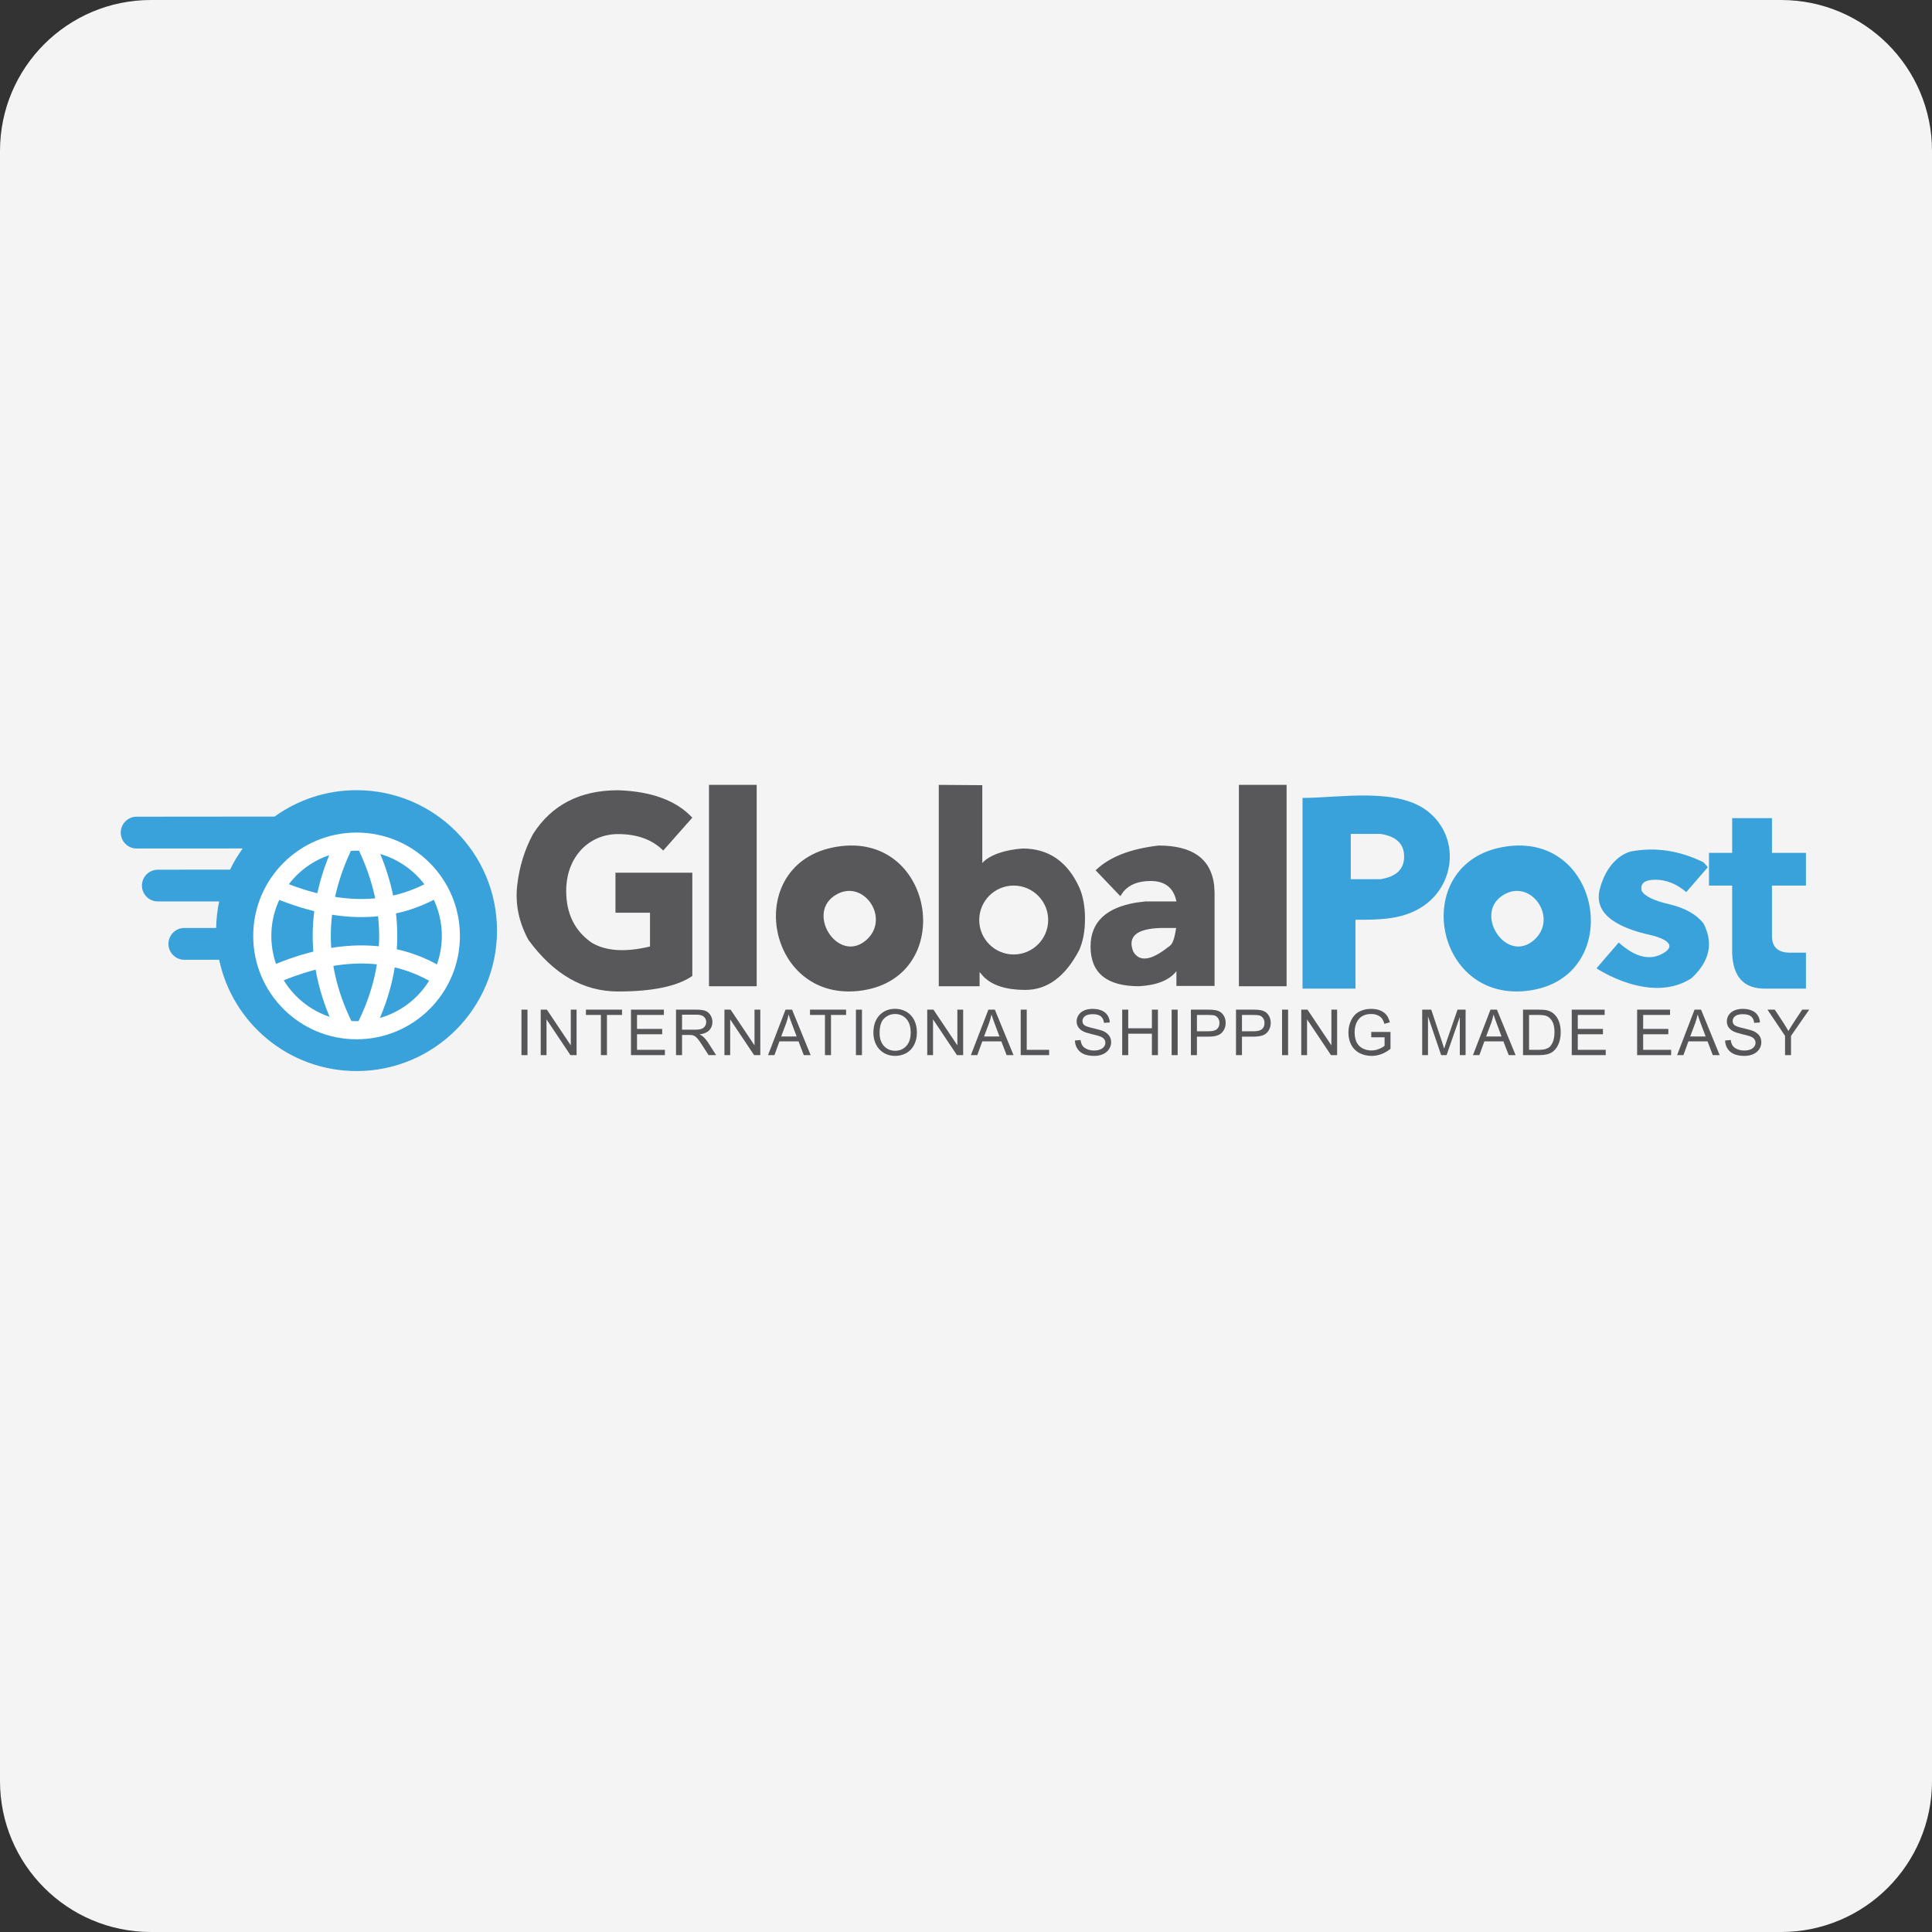
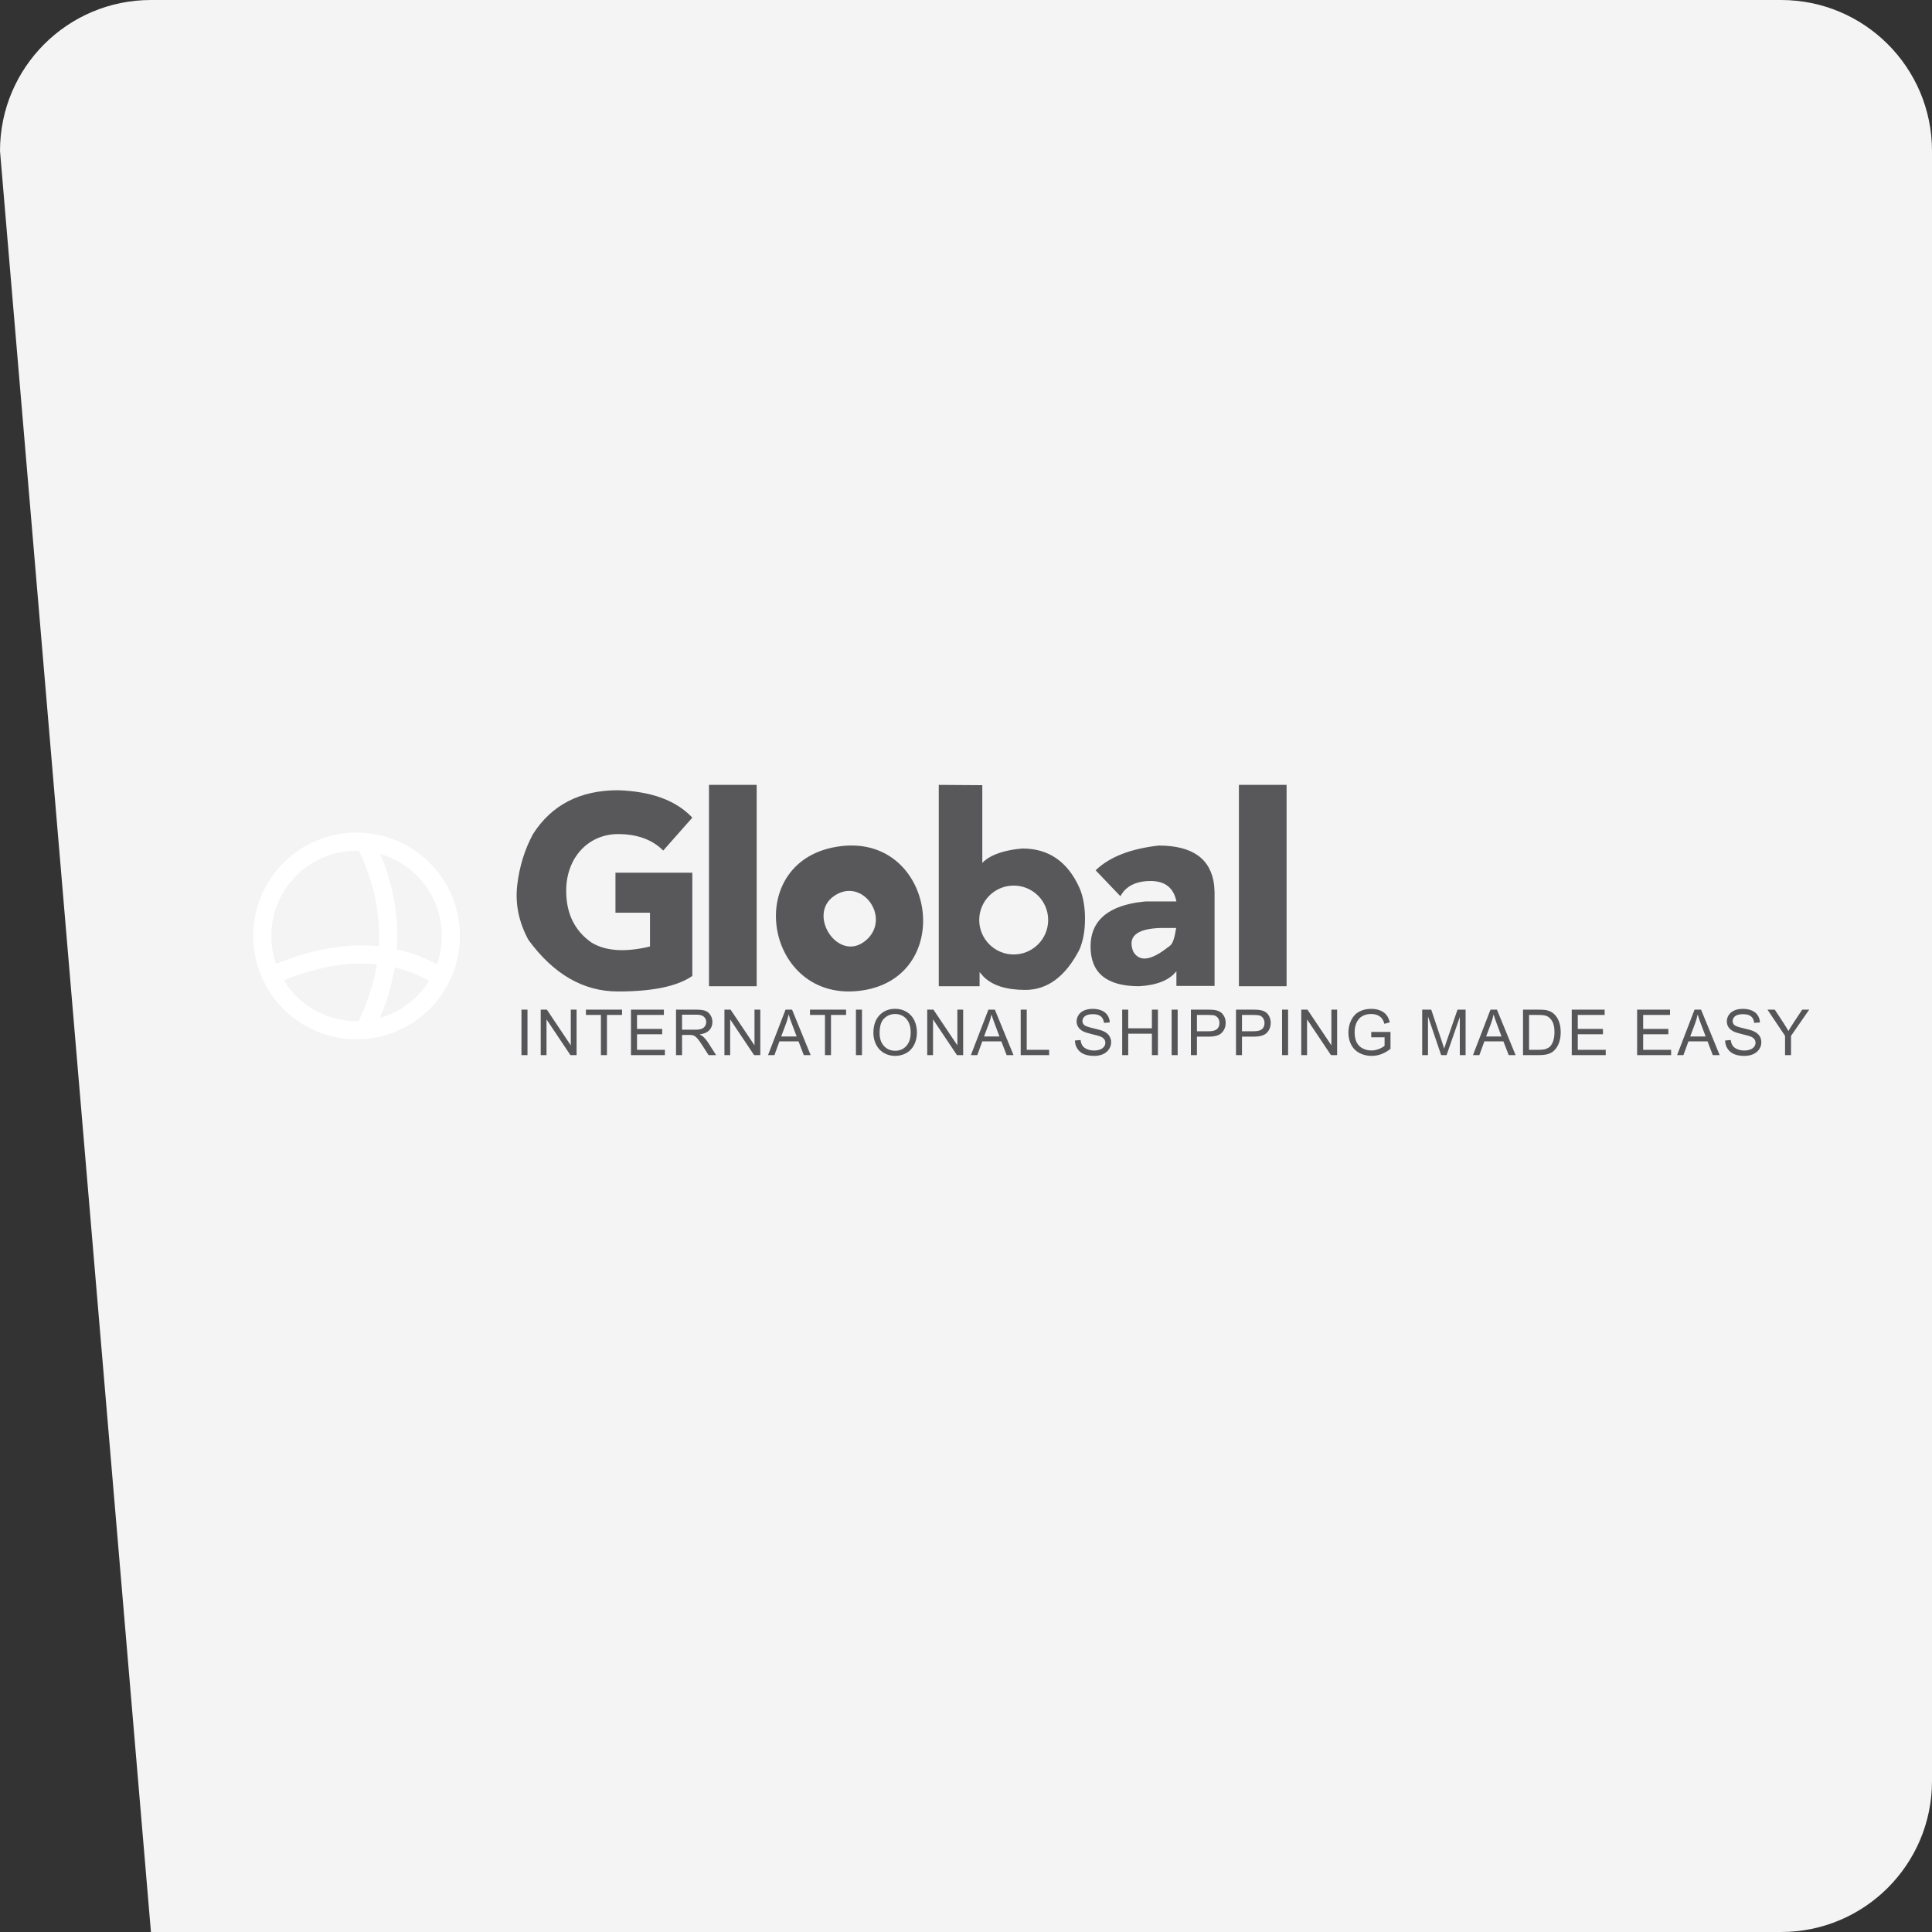
<svg xmlns="http://www.w3.org/2000/svg" width="32px" height="32px" version="1.1" viewBox="0 0 32 32">
  <rect x="0" y="0" width="32" height="32" fill="#333333" stroke="none" />
  <title>goglobalpost</title>
  <g id="goglobalpost" fill="none" fill-rule="evenodd" stroke="none" stroke-width="1">
-     <path fill="#F4F4F5" d="M32,29.5 C32,30.881 30.881,32 29.5,32 L2.5,32 C1.119,32 0,30.881 0,29.5 L0,2.5 C0,1.119 1.119,0 2.5,0 L29.5,0 C30.881,0 32,1.119 32,2.5 L32,29.5 Z" />
+     <path fill="#F4F4F5" d="M32,29.5 C32,30.881 30.881,32 29.5,32 L2.5,32 L0,2.5 C0,1.119 1.119,0 2.5,0 L29.5,0 C30.881,0 32,1.119 32,2.5 L32,29.5 Z" />
    <g id="编组-54" transform="translate(2, 13)">
-       <path id="形状结合" fill="#39A2DA" fill-rule="nonzero" d="M23.348,3.404 C21.712,3.654 21.312,1.209 22.997,1.014 C24.55,0.835 24.895,3.168 23.348,3.404 Z M21.661,0.448 C22.171,0.864 22.11,1.629 21.589,1.997 C21.293,2.206 20.947,2.23 20.6,2.234 L20.451,2.234 L20.451,3.375 L19.574,3.375 L19.574,0.216 C20.189,0.216 21.151,0.033 21.661,0.448 Z M27.349,0.551 L27.349,1.126 L27.912,1.126 L27.912,1.668 L27.349,1.668 L27.349,1.668 L27.349,2.501 C27.349,2.691 27.453,2.783 27.662,2.779 L27.662,2.779 L27.912,2.779 L27.912,3.375 L27.912,3.375 L27.23,3.375 C26.881,3.375 26.701,3.176 26.69,2.779 L26.69,2.779 L26.69,1.668 L26.306,1.668 L26.306,1.126 L26.69,1.126 L26.69,0.551 L27.349,0.551 Z M26.213,1.281 C26.257,1.326 26.281,1.355 26.285,1.366 L25.93,1.776 C25.769,1.639 25.599,1.571 25.419,1.571 C25.239,1.571 25.163,1.632 25.192,1.756 C25.24,1.843 25.392,1.917 25.651,1.978 C25.909,2.039 26.097,2.144 26.215,2.295 C26.384,2.62 26.318,2.923 26.016,3.203 C25.336,3.642 24.443,3.038 24.443,3.038 L24.811,2.611 C25.081,2.854 25.324,2.915 25.54,2.793 C25.864,2.611 25.374,2.496 25.374,2.496 C24.691,2.35 24.4,2.091 24.499,1.72 C24.648,1.164 25.022,1.101 25.022,1.101 C25.421,1.028 25.818,1.088 26.213,1.281 Z M22.867,1.846 C22.426,2.162 22.949,2.953 23.398,2.579 C23.836,2.213 23.34,1.506 22.867,1.846 Z M20.864,0.812 L20.373,0.812 L20.373,1.562 L20.864,1.562 C21.126,1.522 21.257,1.397 21.257,1.187 C21.257,0.977 21.126,0.852 20.864,0.812 Z" />
      <path id="形状结合" fill="#58585A" fill-rule="nonzero" d="M8.236,0.089 C8.79,0.107 9.2,0.258 9.467,0.543 L8.985,1.088 C8.804,0.906 8.554,0.815 8.236,0.815 C7.759,0.815 7.378,1.189 7.378,1.756 C7.378,2.134 7.52,2.42 7.802,2.615 C8.036,2.754 8.357,2.775 8.766,2.677 L8.766,2.118 L8.766,2.118 L8.194,2.118 L8.194,1.455 L9.467,1.455 L9.467,3.165 C9.218,3.337 8.808,3.422 8.236,3.422 C7.664,3.422 7.169,3.137 6.752,2.567 C6.594,2.275 6.532,1.976 6.566,1.668 C6.601,1.36 6.688,1.075 6.828,0.815 C7.137,0.331 7.606,0.089 8.236,0.089 Z M12.288,3.404 C10.652,3.654 10.253,1.209 11.937,1.014 C13.491,0.835 13.835,3.168 12.288,3.404 Z M13.549,4.4408921e-16 L14.27,0.005 L14.27,1.295 C14.27,1.295 14.41,1.096 14.936,1.054 C15.367,1.054 15.68,1.269 15.876,1.698 C15.939,1.841 15.971,2.014 15.971,2.217 C15.971,2.42 15.939,2.592 15.876,2.734 C15.646,3.176 15.348,3.396 14.983,3.396 C14.67,3.396 14.44,3.324 14.292,3.178 L14.225,3.1 L14.225,3.335 L13.549,3.335 L13.549,4.4408921e-16 Z M10.533,0 L10.533,3.335 L9.743,3.335 L9.743,0 L10.533,0 Z M19.31,0 L19.31,3.335 L18.52,3.335 L18.52,0 L19.31,0 Z M17.192,1.005 C17.752,1.005 18.057,1.224 18.11,1.661 L18.117,1.776 L18.117,3.33 L17.485,3.33 L17.485,3.086 C17.369,3.235 17.162,3.318 16.867,3.335 C16.331,3.335 16.063,3.116 16.063,2.677 C16.063,2.275 16.317,2.033 16.823,1.949 L16.968,1.931 L17.485,1.931 C17.44,1.705 17.297,1.592 17.057,1.592 C16.857,1.592 16.708,1.65 16.609,1.766 L16.556,1.843 L16.147,1.415 C16.374,1.195 16.722,1.058 17.192,1.005 Z M17.481,2.37 L17.23,2.37 C16.825,2.381 16.672,2.512 16.77,2.761 C16.873,2.939 17.07,2.911 17.36,2.677 C17.34,2.696 17.349,2.689 17.388,2.656 C17.426,2.622 17.457,2.527 17.481,2.37 Z M14.79,1.668 C14.475,1.668 14.219,1.923 14.219,2.238 C14.219,2.553 14.475,2.809 14.79,2.809 C15.105,2.809 15.361,2.553 15.361,2.238 C15.361,1.923 15.105,1.668 14.79,1.668 Z M11.807,1.846 C11.367,2.162 11.889,2.953 12.338,2.579 C12.776,2.213 12.28,1.506 11.807,1.846 Z" />
      <g id="编组-53" transform="translate(0, 0.088)">
-         <path id="形状结合" fill="#39A2DA" d="M3.906,0 C5.191,0 6.232,1.041 6.232,2.326 C6.232,3.611 5.191,4.652 3.906,4.652 C2.787,4.652 1.852,3.862 1.63,2.809 L1.053,2.809 C0.908,2.809 0.79,2.691 0.79,2.545 C0.79,2.4 0.908,2.282 1.053,2.282 L1.58,2.282 C1.583,2.132 1.6,1.985 1.63,1.843 L0.614,1.843 C0.469,1.843 0.351,1.725 0.351,1.58 C0.351,1.435 0.469,1.317 0.614,1.317 L1.81,1.316 C1.87,1.193 1.94,1.075 2.02,0.965 L0.263,0.966 C0.118,0.966 -1.48723512e-16,0.848 0,0.702 C-1.7809942e-17,0.557 0.118,0.439 0.263,0.439 L2.548,0.437 C2.93,0.162 3.399,0 3.906,0 Z" />
        <g id="编组-52" stroke="#FFFFFF" stroke-width="0.3" transform="translate(2.194, 0.702)">
          <circle id="椭圆形" cx="1.712" cy="1.712" r="1.562" />
-           <path id="路径-783" d="M0.323,0.908 C1.394,1.374 2.321,1.364 3.102,0.878" />
          <path id="路径-783备份" d="M0.323,2.049 C1.394,2.515 2.321,2.505 3.102,2.019" transform="translate(1.713, 2.205) scale(1, -1) translate(-1.713, -2.205) " />
-           <path id="路径-784" d="M1.535,0.13 C1.002,1.191 1.002,2.239 1.535,3.274" />
          <path id="路径-784备份" d="M2.237,0.13 C1.705,1.191 1.705,2.239 2.237,3.274" transform="translate(2.037, 1.702) scale(-1, 1) translate(-2.037, -1.702) " />
        </g>
      </g>
      <path id="INTERNATIONALSHIPPINGMADEEASY" fill="#565658" fill-rule="nonzero" d="M6.737,4.476 L6.737,3.723 L6.637,3.723 L6.637,4.476 L6.737,4.476 Z M7.052,4.476 L7.052,3.884 L7.448,4.476 L7.55,4.476 L7.55,3.723 L7.454,3.723 L7.454,4.314 L7.058,3.723 L6.956,3.723 L6.956,4.476 L7.052,4.476 Z M8.053,4.476 L8.053,3.811 L8.303,3.811 L8.303,3.723 L7.705,3.723 L7.705,3.811 L7.953,3.811 L7.953,4.476 L8.053,4.476 Z M9.013,4.476 L9.013,4.388 L8.551,4.388 L8.551,4.131 L8.968,4.131 L8.968,4.042 L8.551,4.042 L8.551,3.811 L8.996,3.811 L8.996,3.723 L8.451,3.723 L8.451,4.476 L9.013,4.476 Z M9.297,4.476 L9.297,4.142 L9.412,4.142 C9.438,4.142 9.456,4.143 9.468,4.145 C9.483,4.149 9.498,4.156 9.513,4.165 C9.528,4.175 9.545,4.192 9.564,4.216 C9.583,4.24 9.607,4.274 9.636,4.32 L9.636,4.32 L9.736,4.476 L9.861,4.476 L9.73,4.271 C9.704,4.231 9.676,4.198 9.647,4.171 C9.634,4.159 9.614,4.146 9.587,4.133 C9.659,4.124 9.713,4.1 9.748,4.064 C9.782,4.027 9.8,3.982 9.8,3.928 C9.8,3.887 9.789,3.849 9.768,3.815 C9.747,3.78 9.719,3.756 9.684,3.743 C9.649,3.729 9.598,3.723 9.531,3.723 L9.531,3.723 L9.197,3.723 L9.197,4.476 L9.297,4.476 Z M9.511,4.055 L9.297,4.055 L9.297,3.806 L9.535,3.806 C9.591,3.806 9.632,3.817 9.658,3.84 C9.684,3.863 9.697,3.893 9.697,3.928 C9.697,3.953 9.69,3.975 9.677,3.996 C9.663,4.017 9.644,4.032 9.618,4.041 C9.592,4.051 9.557,4.055 9.511,4.055 L9.511,4.055 Z M10.094,4.476 L10.094,3.884 L10.49,4.476 L10.593,4.476 L10.593,3.723 L10.497,3.723 L10.497,4.314 L10.101,3.723 L9.999,3.723 L9.999,4.476 L10.094,4.476 Z M10.827,4.476 L10.91,4.248 L11.226,4.248 L11.313,4.476 L11.427,4.476 L11.119,3.723 L11.011,3.723 L10.721,4.476 L10.827,4.476 Z M11.195,4.167 L10.939,4.167 L11.022,3.946 C11.039,3.898 11.053,3.85 11.062,3.802 C11.074,3.843 11.092,3.895 11.116,3.958 L11.116,3.958 L11.195,4.167 Z M11.764,4.476 L11.764,3.811 L12.014,3.811 L12.014,3.723 L11.416,3.723 L11.416,3.811 L11.664,3.811 L11.664,4.476 L11.764,4.476 Z M12.277,4.476 L12.277,3.723 L12.177,3.723 L12.177,4.476 L12.277,4.476 Z M12.827,4.489 C12.892,4.489 12.953,4.474 13.01,4.443 C13.066,4.412 13.11,4.366 13.141,4.306 C13.172,4.245 13.187,4.177 13.187,4.101 C13.187,4.025 13.172,3.958 13.143,3.898 C13.114,3.839 13.071,3.792 13.015,3.759 C12.959,3.726 12.897,3.709 12.827,3.709 C12.721,3.709 12.634,3.745 12.567,3.815 C12.5,3.886 12.466,3.984 12.466,4.109 C12.466,4.175 12.48,4.238 12.509,4.298 C12.538,4.357 12.58,4.404 12.636,4.438 C12.692,4.472 12.756,4.489 12.827,4.489 Z M12.826,4.404 C12.752,4.404 12.691,4.378 12.642,4.326 C12.593,4.273 12.569,4.202 12.569,4.111 C12.569,3.997 12.594,3.916 12.645,3.868 C12.696,3.819 12.757,3.795 12.828,3.795 C12.877,3.795 12.922,3.808 12.962,3.833 C13.002,3.858 13.032,3.894 13.053,3.939 C13.074,3.985 13.084,4.039 13.084,4.1 C13.084,4.197 13.06,4.272 13.011,4.325 C12.963,4.378 12.901,4.404 12.826,4.404 Z M13.454,4.476 L13.454,3.884 L13.85,4.476 L13.953,4.476 L13.953,3.723 L13.857,3.723 L13.857,4.314 L13.461,3.723 L13.358,3.723 L13.358,4.476 L13.454,4.476 Z M14.187,4.476 L14.27,4.248 L14.585,4.248 L14.673,4.476 L14.787,4.476 L14.478,3.723 L14.371,3.723 L14.081,4.476 L14.187,4.476 Z M14.554,4.167 L14.299,4.167 L14.382,3.946 C14.399,3.898 14.413,3.85 14.422,3.802 C14.434,3.843 14.452,3.895 14.476,3.958 L14.476,3.958 L14.554,4.167 Z M15.377,4.476 L15.377,4.388 L15.006,4.388 L15.006,3.723 L14.906,3.723 L14.906,4.476 L15.377,4.476 Z M16.125,4.489 C16.179,4.489 16.227,4.479 16.27,4.46 C16.313,4.44 16.346,4.412 16.369,4.377 C16.392,4.341 16.404,4.304 16.404,4.264 C16.404,4.223 16.393,4.187 16.372,4.156 C16.352,4.125 16.319,4.1 16.275,4.079 C16.245,4.066 16.189,4.05 16.108,4.031 C16.027,4.013 15.977,3.995 15.958,3.978 C15.938,3.96 15.929,3.938 15.929,3.911 C15.929,3.88 15.942,3.853 15.97,3.831 C15.998,3.809 16.042,3.798 16.102,3.798 C16.16,3.798 16.204,3.81 16.233,3.834 C16.263,3.858 16.28,3.894 16.286,3.942 L16.286,3.942 L16.381,3.935 C16.38,3.891 16.367,3.851 16.344,3.816 C16.321,3.781 16.288,3.755 16.246,3.737 C16.203,3.719 16.154,3.71 16.098,3.71 C16.047,3.71 16.001,3.718 15.959,3.735 C15.918,3.753 15.886,3.778 15.865,3.811 C15.843,3.844 15.832,3.879 15.832,3.917 C15.832,3.952 15.841,3.983 15.859,4.011 C15.877,4.039 15.903,4.063 15.939,4.082 C15.967,4.096 16.016,4.112 16.085,4.129 C16.154,4.145 16.199,4.157 16.219,4.165 C16.251,4.177 16.273,4.192 16.287,4.21 C16.301,4.227 16.308,4.248 16.308,4.272 C16.308,4.295 16.301,4.317 16.286,4.336 C16.272,4.356 16.25,4.372 16.221,4.383 C16.192,4.394 16.159,4.4 16.12,4.4 C16.078,4.4 16.039,4.392 16.005,4.377 C15.97,4.363 15.945,4.343 15.929,4.319 C15.913,4.295 15.902,4.264 15.898,4.226 L15.898,4.226 L15.804,4.234 C15.805,4.285 15.819,4.33 15.845,4.37 C15.871,4.41 15.907,4.44 15.954,4.46 C16,4.479 16.057,4.489 16.125,4.489 Z M16.687,4.476 L16.687,4.121 L17.079,4.121 L17.079,4.476 L17.179,4.476 L17.179,3.723 L17.079,3.723 L17.079,4.032 L16.687,4.032 L16.687,3.723 L16.587,3.723 L16.587,4.476 L16.687,4.476 Z M17.506,4.476 L17.506,3.723 L17.406,3.723 L17.406,4.476 L17.506,4.476 Z M17.825,4.476 L17.825,4.17 L18.018,4.17 C18.125,4.17 18.199,4.148 18.239,4.103 C18.28,4.059 18.301,4.005 18.301,3.941 C18.301,3.903 18.293,3.869 18.278,3.838 C18.262,3.807 18.242,3.782 18.217,3.765 C18.192,3.748 18.161,3.736 18.124,3.73 C18.098,3.725 18.06,3.723 18.01,3.723 L18.01,3.723 L17.725,3.723 L17.725,4.476 L17.825,4.476 Z M18.02,4.081 L17.825,4.081 L17.825,3.811 L18.018,3.811 C18.063,3.811 18.094,3.814 18.111,3.818 C18.137,3.825 18.158,3.84 18.174,3.863 C18.19,3.885 18.198,3.912 18.198,3.944 C18.198,3.987 18.184,4.021 18.157,4.045 C18.13,4.069 18.084,4.081 18.02,4.081 L18.02,4.081 Z M18.571,4.476 L18.571,4.17 L18.765,4.17 C18.871,4.17 18.945,4.148 18.986,4.103 C19.027,4.059 19.047,4.005 19.047,3.941 C19.047,3.903 19.039,3.869 19.024,3.838 C19.009,3.807 18.989,3.782 18.964,3.765 C18.939,3.748 18.908,3.736 18.871,3.73 C18.844,3.725 18.806,3.723 18.756,3.723 L18.756,3.723 L18.472,3.723 L18.472,4.476 L18.571,4.476 Z M18.766,4.081 L18.571,4.081 L18.571,3.811 L18.764,3.811 C18.809,3.811 18.84,3.814 18.857,3.818 C18.883,3.825 18.904,3.84 18.92,3.863 C18.936,3.885 18.944,3.912 18.944,3.944 C18.944,3.987 18.931,4.021 18.904,4.045 C18.876,4.069 18.831,4.081 18.766,4.081 L18.766,4.081 Z M19.335,4.476 L19.335,3.723 L19.235,3.723 L19.235,4.476 L19.335,4.476 Z M19.649,4.476 L19.649,3.884 L20.045,4.476 L20.147,4.476 L20.147,3.723 L20.052,3.723 L20.052,4.314 L19.656,3.723 L19.553,3.723 L19.553,4.476 L19.649,4.476 Z M20.719,4.489 C20.774,4.489 20.827,4.479 20.879,4.46 C20.932,4.44 20.982,4.411 21.031,4.372 L21.031,4.372 L21.031,4.092 L20.712,4.092 L20.712,4.181 L20.933,4.181 L20.933,4.321 C20.912,4.34 20.881,4.358 20.84,4.374 C20.799,4.391 20.757,4.399 20.713,4.399 C20.664,4.399 20.617,4.388 20.572,4.366 C20.528,4.344 20.495,4.311 20.471,4.266 C20.448,4.22 20.437,4.164 20.437,4.097 C20.437,4.042 20.446,3.992 20.465,3.945 C20.477,3.918 20.493,3.893 20.513,3.871 C20.533,3.848 20.56,3.83 20.594,3.816 C20.627,3.802 20.666,3.795 20.712,3.795 C20.75,3.795 20.785,3.802 20.816,3.815 C20.847,3.828 20.871,3.846 20.888,3.868 C20.905,3.889 20.919,3.92 20.93,3.958 L20.93,3.958 L21.02,3.933 C21.007,3.883 20.988,3.841 20.963,3.81 C20.938,3.778 20.903,3.754 20.859,3.736 C20.815,3.718 20.766,3.71 20.711,3.71 C20.636,3.71 20.57,3.725 20.512,3.756 C20.455,3.787 20.411,3.834 20.38,3.898 C20.349,3.961 20.334,4.03 20.334,4.103 C20.334,4.177 20.349,4.244 20.38,4.304 C20.411,4.364 20.457,4.41 20.517,4.442 C20.578,4.473 20.645,4.489 20.719,4.489 Z M21.652,4.476 L21.652,3.835 L21.87,4.476 L21.96,4.476 L22.179,3.845 L22.179,4.476 L22.275,4.476 L22.275,3.723 L22.141,3.723 L21.96,4.247 C21.942,4.3 21.929,4.341 21.92,4.368 C21.913,4.343 21.901,4.306 21.884,4.256 L21.884,4.256 L21.706,3.723 L21.556,3.723 L21.556,4.476 L21.652,4.476 Z M22.503,4.476 L22.586,4.248 L22.901,4.248 L22.989,4.476 L23.103,4.476 L22.794,3.723 L22.687,3.723 L22.397,4.476 L22.503,4.476 Z M22.87,4.167 L22.615,4.167 L22.698,3.946 C22.715,3.898 22.729,3.85 22.738,3.802 C22.75,3.843 22.768,3.895 22.792,3.958 L22.792,3.958 L22.87,4.167 Z M23.498,4.476 C23.544,4.476 23.584,4.472 23.62,4.464 C23.655,4.455 23.685,4.442 23.71,4.426 C23.734,4.409 23.757,4.386 23.778,4.357 C23.799,4.328 23.816,4.292 23.83,4.248 C23.843,4.203 23.85,4.153 23.85,4.095 C23.85,4.028 23.84,3.968 23.82,3.916 C23.8,3.864 23.771,3.821 23.731,3.787 C23.7,3.761 23.664,3.743 23.62,3.733 C23.59,3.726 23.545,3.723 23.486,3.723 L23.486,3.723 L23.226,3.723 L23.226,4.476 L23.498,4.476 Z M23.487,4.388 L23.326,4.388 L23.326,3.811 L23.485,3.811 C23.544,3.811 23.587,3.817 23.614,3.827 C23.651,3.841 23.682,3.87 23.708,3.912 C23.734,3.954 23.747,4.015 23.747,4.094 C23.747,4.151 23.74,4.199 23.727,4.239 C23.714,4.279 23.695,4.311 23.672,4.335 C23.655,4.351 23.632,4.364 23.604,4.374 C23.576,4.383 23.537,4.388 23.487,4.388 L23.487,4.388 Z M24.596,4.476 L24.596,4.388 L24.133,4.388 L24.133,4.131 L24.55,4.131 L24.55,4.042 L24.133,4.042 L24.133,3.811 L24.578,3.811 L24.578,3.723 L24.033,3.723 L24.033,4.476 L24.596,4.476 Z M25.679,4.476 L25.679,4.388 L25.216,4.388 L25.216,4.131 L25.633,4.131 L25.633,4.042 L25.216,4.042 L25.216,3.811 L25.661,3.811 L25.661,3.723 L25.116,3.723 L25.116,4.476 L25.679,4.476 Z M25.883,4.476 L25.966,4.248 L26.282,4.248 L26.369,4.476 L26.483,4.476 L26.175,3.723 L26.067,3.723 L25.778,4.476 L25.883,4.476 Z M26.251,4.167 L25.995,4.167 L26.078,3.946 C26.095,3.898 26.109,3.85 26.119,3.802 C26.13,3.843 26.148,3.895 26.172,3.958 L26.172,3.958 L26.251,4.167 Z M26.894,4.489 C26.948,4.489 26.997,4.479 27.04,4.46 C27.083,4.44 27.116,4.412 27.139,4.377 C27.162,4.341 27.173,4.304 27.173,4.264 C27.173,4.223 27.163,4.187 27.142,4.156 C27.121,4.125 27.088,4.1 27.044,4.079 C27.014,4.066 26.959,4.05 26.878,4.031 C26.796,4.013 26.746,3.995 26.727,3.978 C26.708,3.96 26.698,3.938 26.698,3.911 C26.698,3.88 26.712,3.853 26.739,3.831 C26.767,3.809 26.811,3.798 26.871,3.798 C26.929,3.798 26.973,3.81 27.003,3.834 C27.032,3.858 27.05,3.894 27.055,3.942 L27.055,3.942 L27.15,3.935 C27.149,3.891 27.136,3.851 27.113,3.816 C27.09,3.781 27.058,3.755 27.015,3.737 C26.972,3.719 26.923,3.71 26.867,3.71 C26.816,3.71 26.77,3.718 26.729,3.735 C26.687,3.753 26.656,3.778 26.634,3.811 C26.612,3.844 26.602,3.879 26.602,3.917 C26.602,3.952 26.61,3.983 26.628,4.011 C26.646,4.039 26.673,4.063 26.709,4.082 C26.736,4.096 26.785,4.112 26.854,4.129 C26.923,4.145 26.968,4.157 26.988,4.165 C27.02,4.177 27.043,4.192 27.056,4.21 C27.07,4.227 27.077,4.248 27.077,4.272 C27.077,4.295 27.07,4.317 27.055,4.336 C27.041,4.356 27.02,4.372 26.99,4.383 C26.961,4.394 26.928,4.4 26.89,4.4 C26.847,4.4 26.808,4.392 26.774,4.377 C26.74,4.363 26.714,4.343 26.698,4.319 C26.682,4.295 26.671,4.264 26.667,4.226 L26.667,4.226 L26.573,4.234 C26.574,4.285 26.588,4.33 26.614,4.37 C26.64,4.41 26.677,4.44 26.723,4.46 C26.769,4.479 26.826,4.489 26.894,4.489 Z M27.665,4.476 L27.665,4.157 L27.966,3.723 L27.85,3.723 L27.704,3.944 C27.672,3.994 27.644,4.038 27.622,4.077 C27.598,4.035 27.572,3.992 27.545,3.95 L27.545,3.95 L27.396,3.723 L27.275,3.723 L27.566,4.157 L27.566,4.476 L27.665,4.476 Z" />
    </g>
  </g>
</svg>